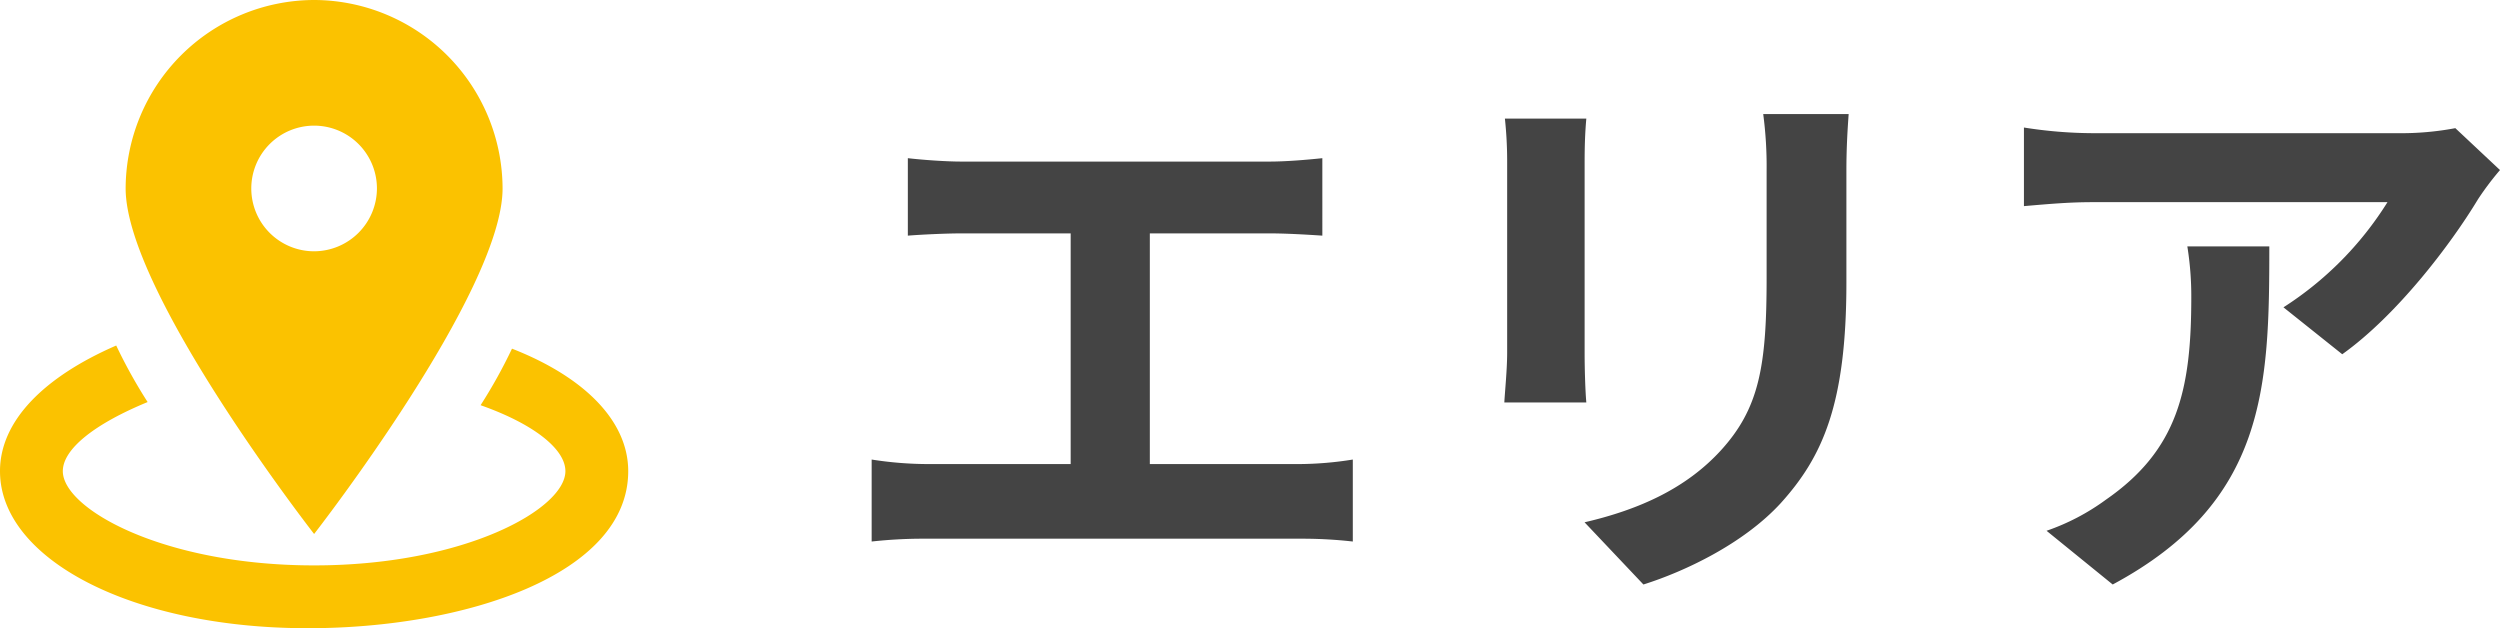
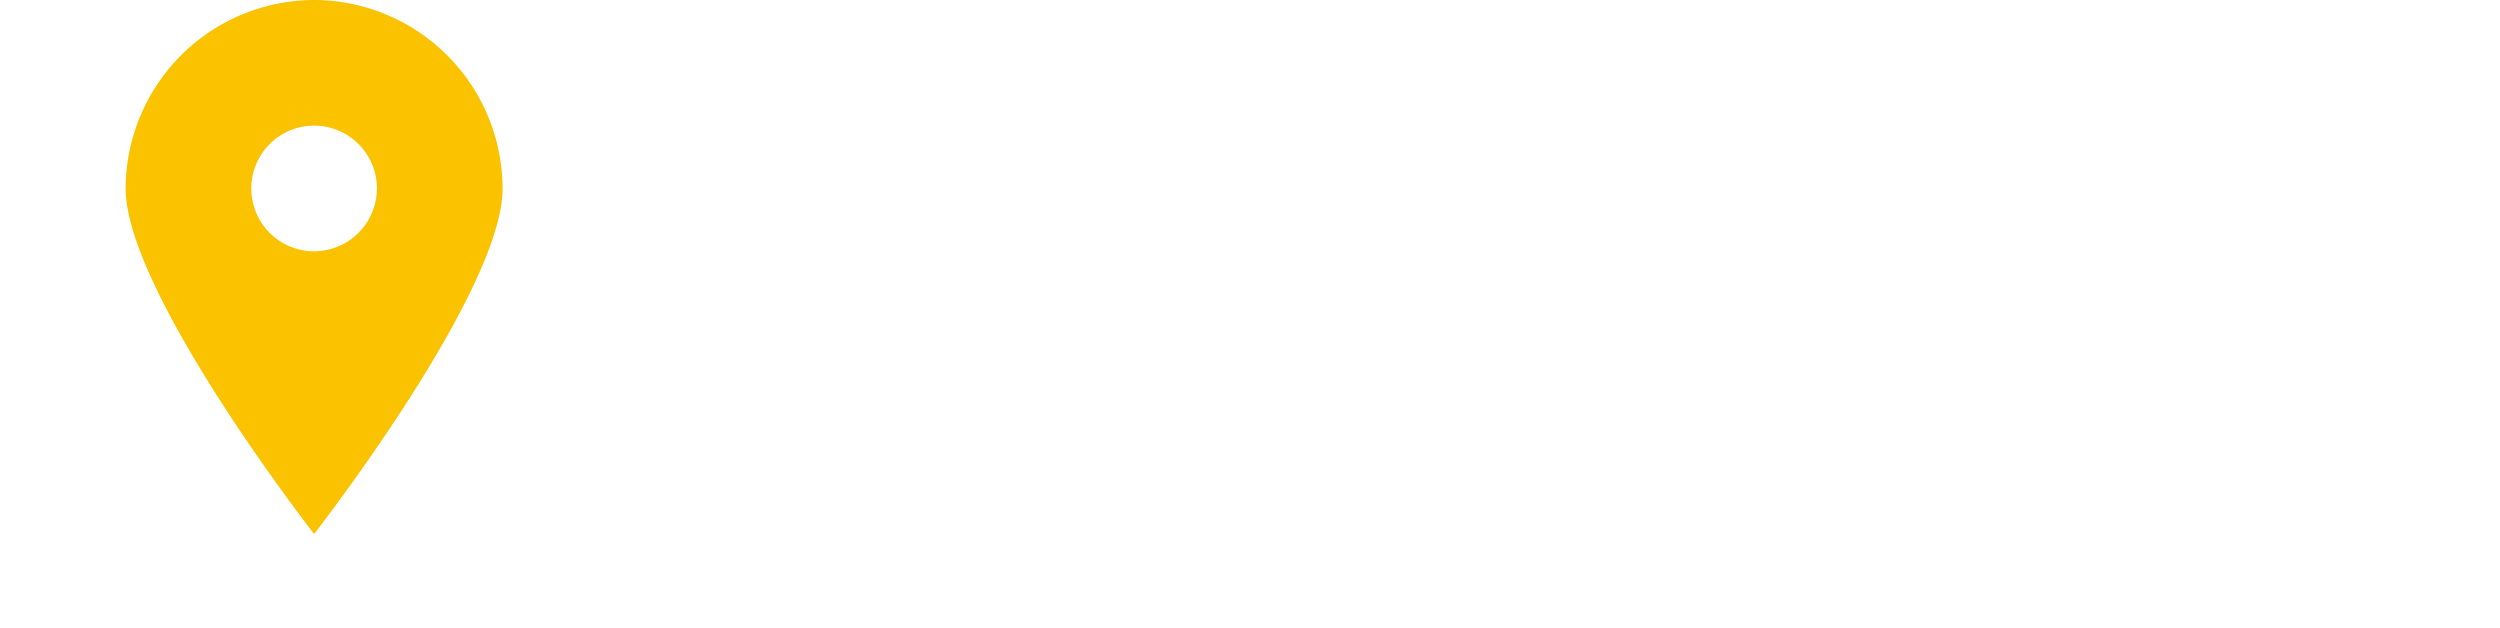
<svg xmlns="http://www.w3.org/2000/svg" width="198.975" height="50" viewBox="0 0 198.975 50">
  <g id="グループ_101" data-name="グループ 101" transform="translate(-437 -2114)">
-     <path id="パス_86" data-name="パス 86" d="M6.255-31.41v6.165c1.125-.09,3.06-.18,4.275-.18h8.685v18.36H7.785a29.142,29.142,0,0,1-4.41-.36V-.9a37.6,37.6,0,0,1,4.41-.225H37.44A36.1,36.1,0,0,1,41.67-.9V-7.425a27.5,27.5,0,0,1-4.23.36H25.515v-18.36h9.5c1.305,0,2.88.09,4.23.18V-31.41c-1.305.135-2.88.27-4.23.27H10.53C9.27-31.14,7.425-31.275,6.255-31.41Zm74.88-3.51h-6.8a31.744,31.744,0,0,1,.27,4.5v8.55c0,7.02-.585,10.395-3.69,13.77-2.7,2.925-6.345,4.635-10.8,5.67L64.8,2.52c3.285-1.035,7.965-3.24,10.935-6.48,3.33-3.69,5.22-7.875,5.22-17.55v-8.91C80.955-32.22,81.045-33.66,81.135-34.92Zm-20.88.36h-6.48a31.952,31.952,0,0,1,.18,3.465V-15.93c0,1.35-.18,3.1-.225,3.96h6.525c-.09-1.035-.135-2.79-.135-3.915V-31.1C60.12-32.535,60.165-33.525,60.255-34.56Zm72.72,4.095L129.42-33.8a23.207,23.207,0,0,1-4.59.4H100.575a35.675,35.675,0,0,1-5.49-.45v6.255c2.115-.18,3.6-.315,5.49-.315H124.02a26.761,26.761,0,0,1-8.28,8.37l4.68,3.735c4.41-3.15,8.685-8.82,10.8-12.33A22.658,22.658,0,0,1,132.975-30.465Zm-18.36,6.075H108.09a24.946,24.946,0,0,1,.315,4.05c0,7.38-1.08,12.15-6.795,16.11a17.781,17.781,0,0,1-4.725,2.475L102.15,2.52C114.39-4.05,114.615-13.23,114.615-24.39Z" transform="translate(503 2158)" fill="#444" />
    <g id="locator" transform="translate(437 2114)">
      <path id="パス_7" data-name="パス 7" d="M19,0A15.044,15.044,0,0,0,4,15c0,8.25,15,27.5,15,27.5S34,23.25,34,15A15.044,15.044,0,0,0,19,0Zm0,20a5,5,0,1,1,5-5A5.015,5.015,0,0,1,19,20Z" transform="translate(6)" fill="#fbc200" />
      <g id="グループ_6" data-name="グループ 6" transform="translate(0 27.5)">
-         <path id="パス_8" data-name="パス 8" d="M40.75,11.25a40.449,40.449,0,0,1-2.5,4.5C42.5,17.25,45,19.25,45,21c0,3-8,7.5-20,7.5S5,24,5,21c0-1.75,2.5-3.75,6.75-5.5A40.448,40.448,0,0,1,9.25,11C3.5,13.5,0,17,0,21c0,7,10.5,12.5,24.5,12.5C37,33.5,50,29.25,50,21,50,17,46.5,13.5,40.75,11.25Z" transform="translate(0 -11)" fill="#fbc200" />
-       </g>
+         </g>
    </g>
  </g>
</svg>